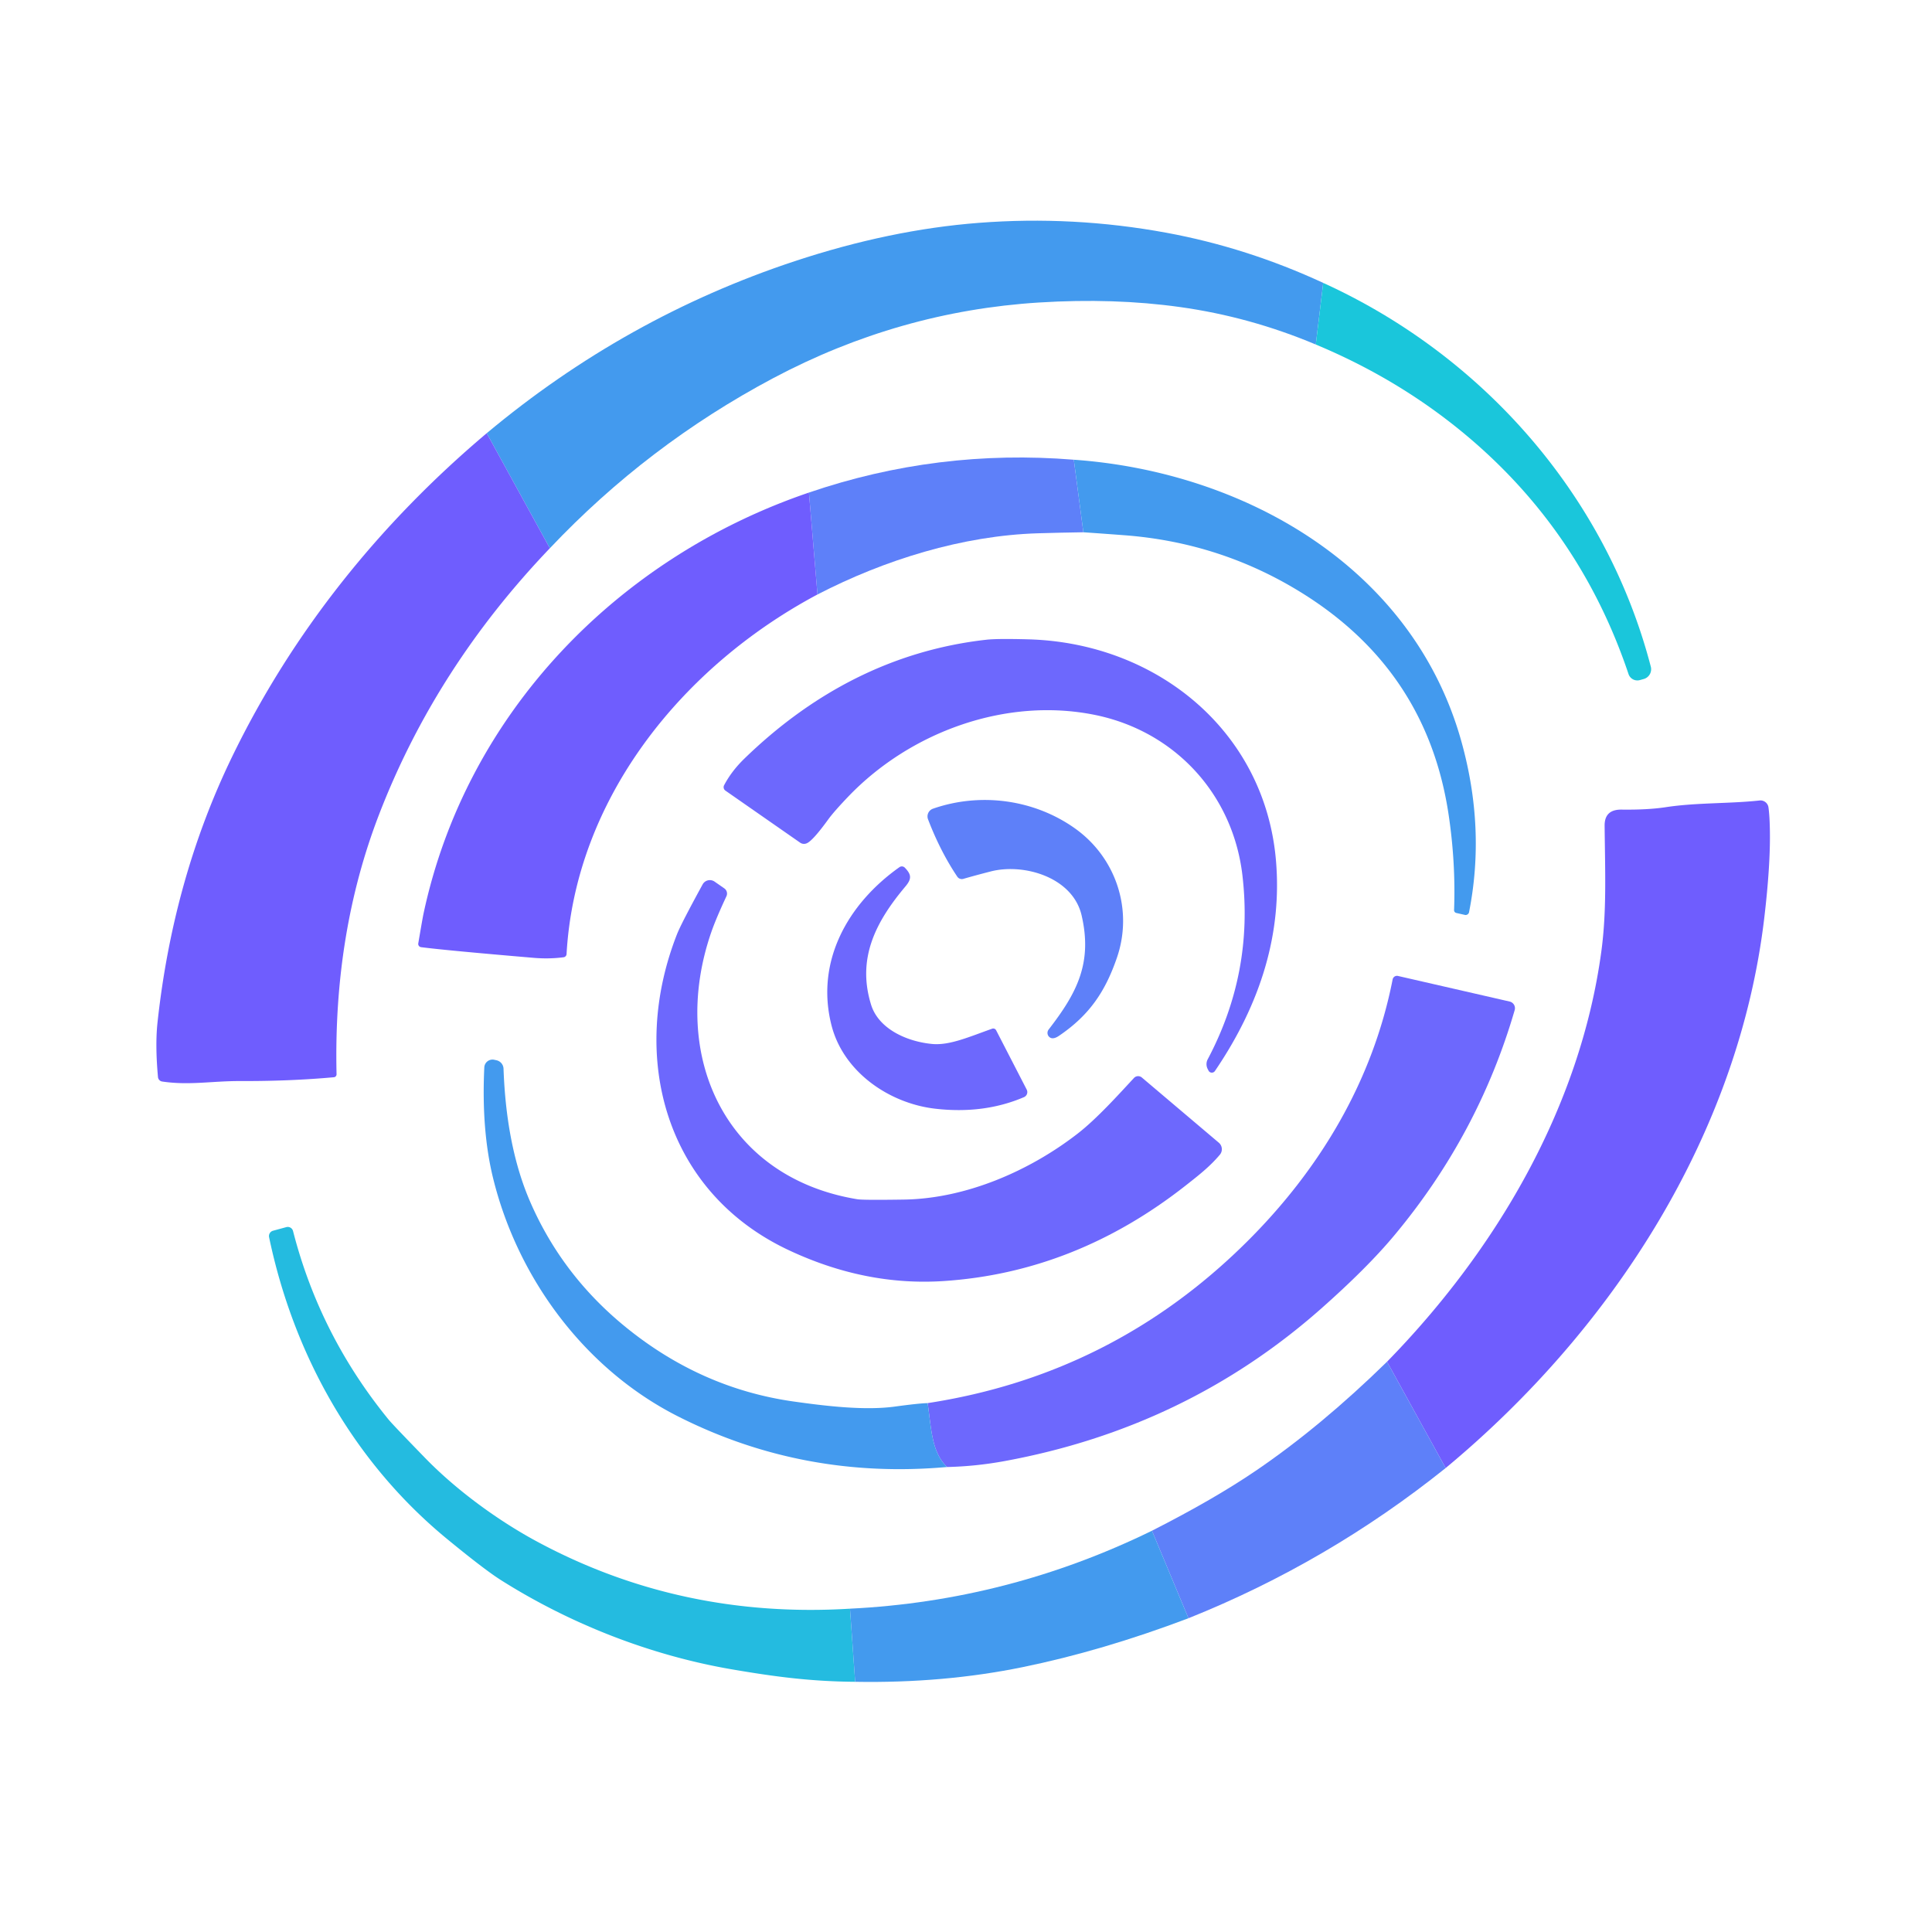
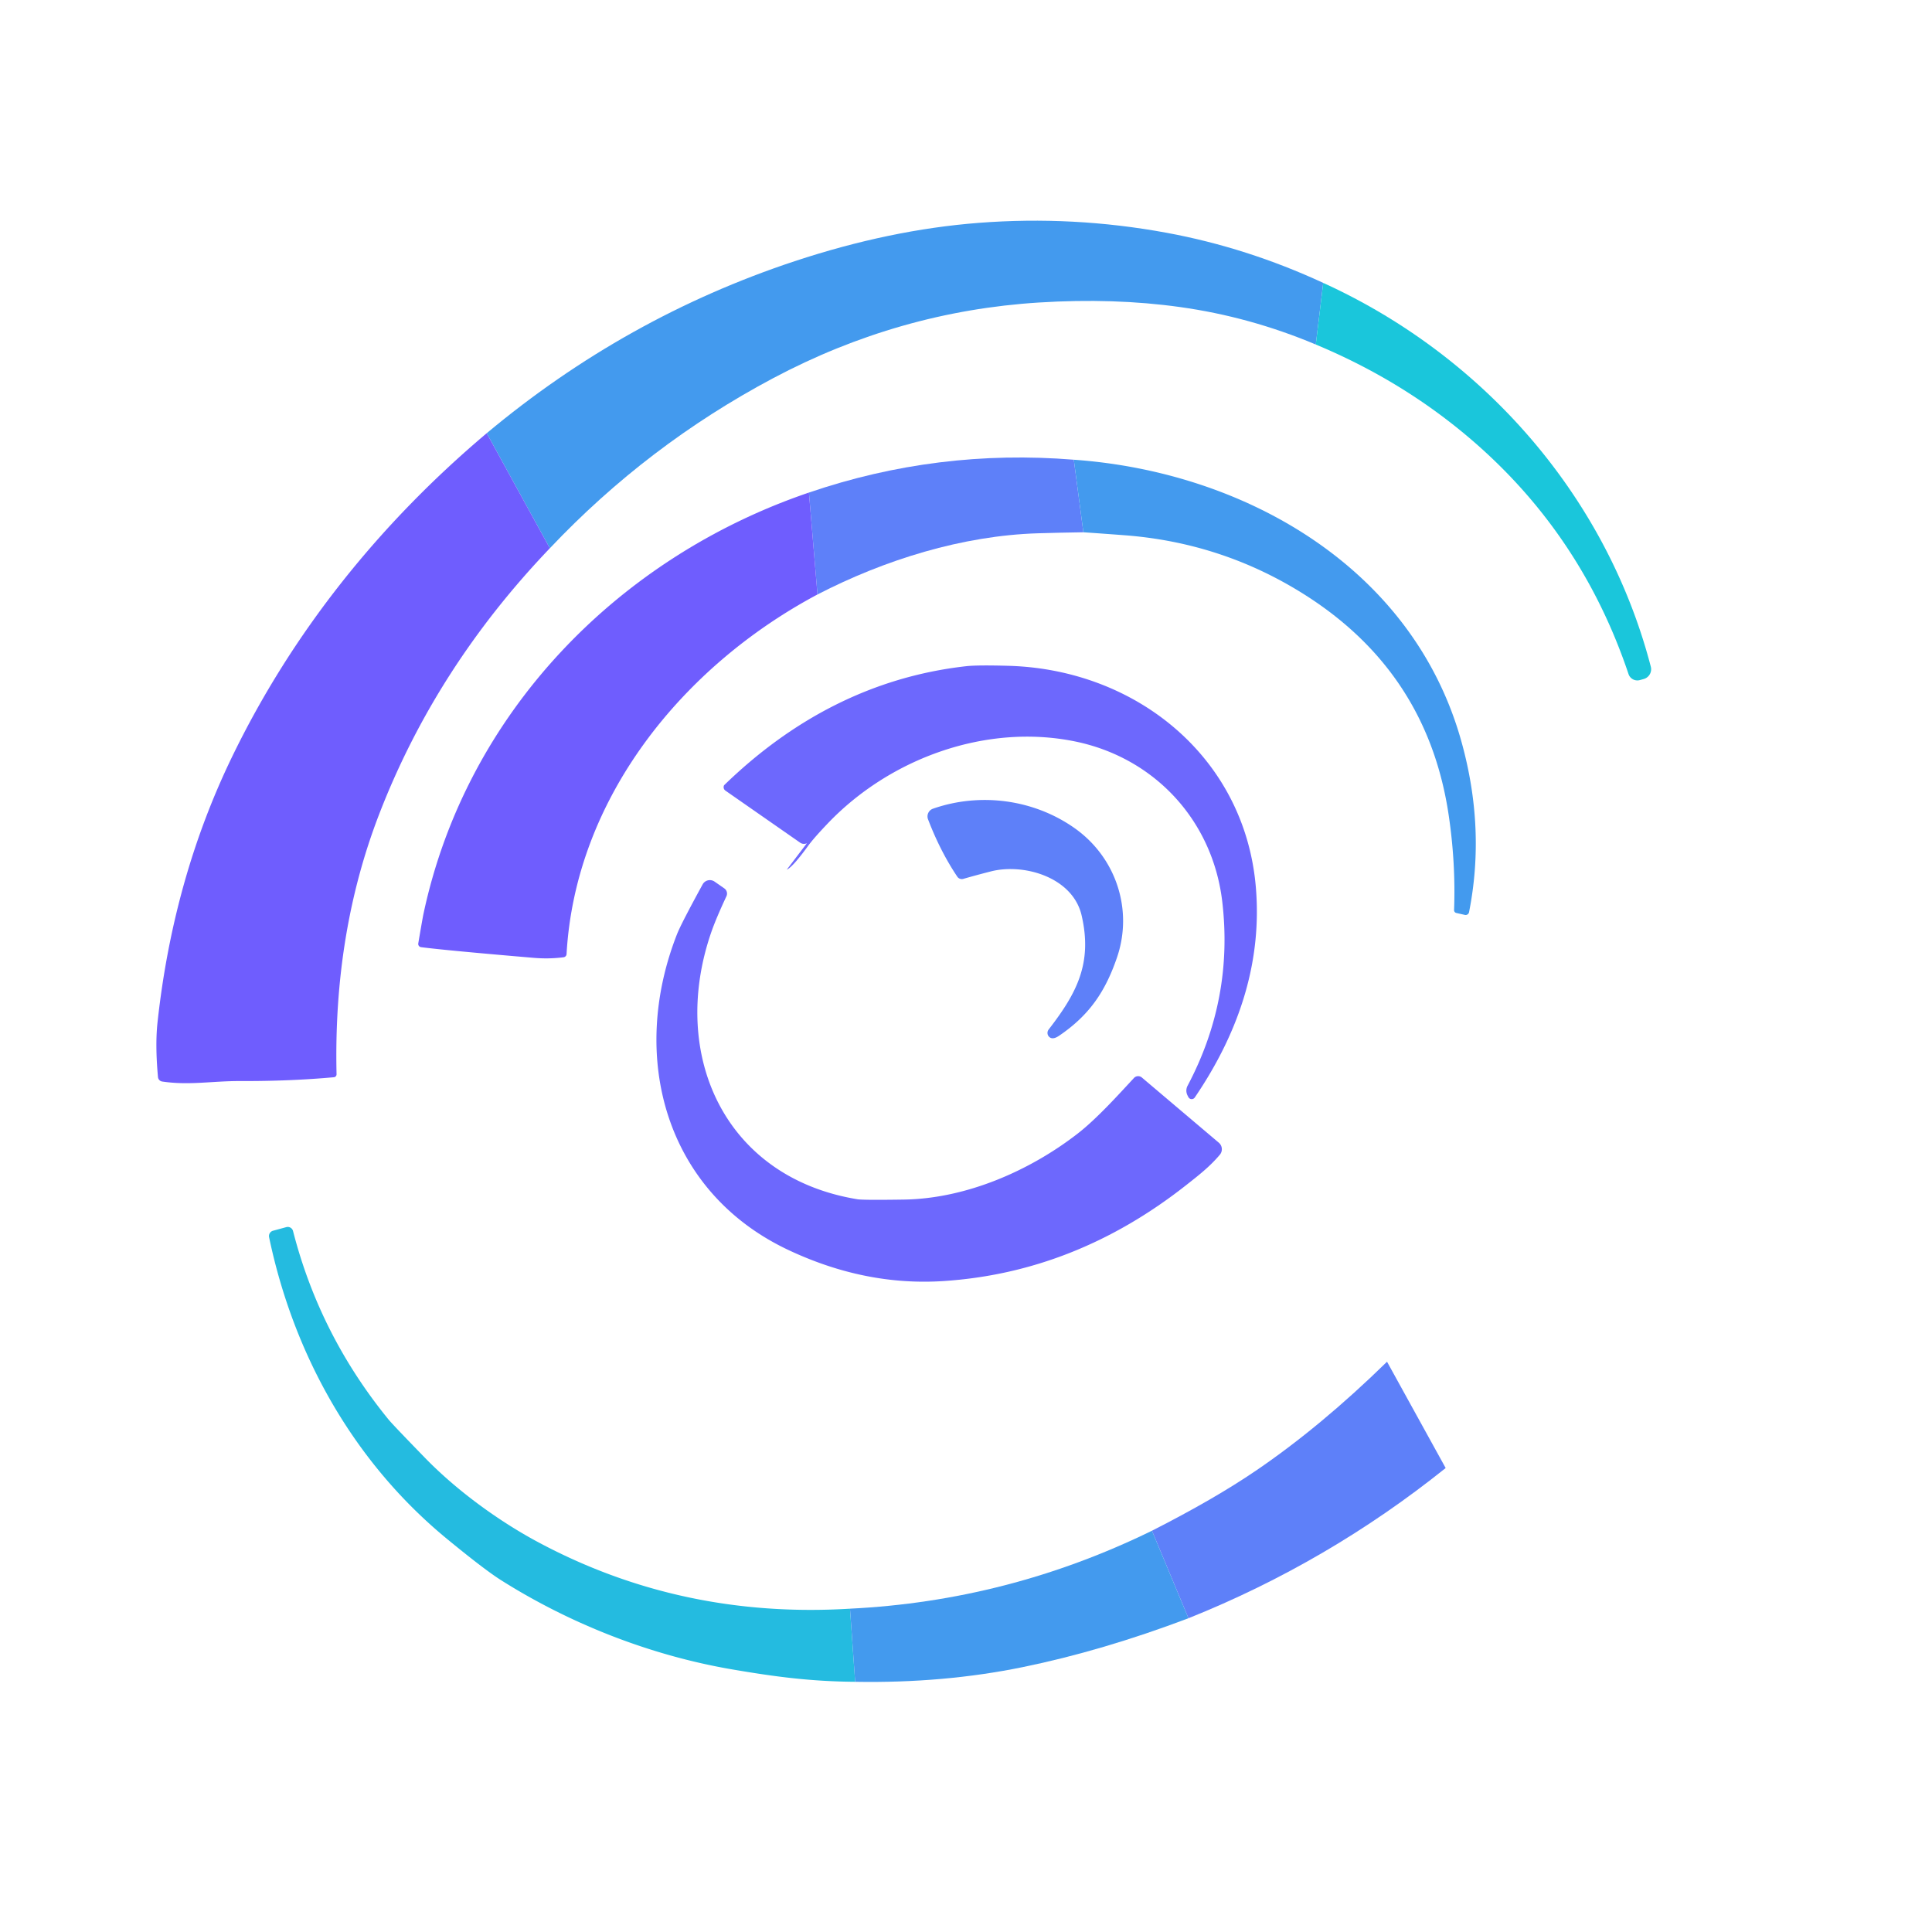
<svg xmlns="http://www.w3.org/2000/svg" viewBox="0 0 400 400">
  <path fill="#439aee" d="m273.96 58.57-1.54 12.76q-13.64-5.74-28.12-7.76-13.65-1.91-29.17-.94-28.97 1.81-55.08 15.68-25.99 13.82-46.21 35.2l-13.07-23.82q28.76-24.03 63.75-35.61 19.72-6.52 38.12-7.94 19.52-1.51 38.87 2.05 16.65 3.07 32.45 10.38Z" />
  <path fill="#1ac6db" d="m272.42 71.33 1.54-12.76c33.04 15.04 58.59 44.02 67.82 79.45a2.11 2.1 75.2 0 1-1.49 2.57l-.79.22a1.93 1.93 0 0 1-2.33-1.25q-9.81-29.19-32.9-48.84-14.09-11.99-31.85-19.39Z" />
  <path fill="#6f5dfe" d="m100.77 89.69 13.07 23.82q-23.6 24.68-35.32 55.02-9.52 24.63-8.84 53.88a.61.6 87 0 1-.55.62q-9.12.83-19.39.79c-5.83-.02-10.56.93-16.15.1a1.02 1.02 0 0 1-.88-.92q-.61-6.67-.09-11.39 3.24-29.74 15.39-54.84c12.61-26.05 30.76-48.53 52.76-67.08Z" />
  <path fill="#5e80f9" d="m222.32 95.18 1.98 15.02q-4.69.07-9.36.21c-15.68.47-31.78 5.49-45.69 12.67l-1.77-21.1q26.63-9.09 54.84-6.8Z" />
  <path fill="#439aee" d="m224.3 110.2-1.98-15.02c35.27 2.49 70.18 22.25 80.24 58.31q5.03 18.02 1.59 35.37a.72.72 0 0 1-.87.56l-1.77-.4a.6.59-82.5 0 1-.46-.61q.36-9.73-1.12-19.68-4.37-29.36-29.55-45.44-17.13-10.94-37.64-12.48-4.24-.32-8.44-.61Z" />
  <path fill="#6f5dfe" d="m167.48 101.98 1.77 21.1c-28.02 14.93-50.12 42.25-51.95 74.45a.71.7-2.5 0 1-.61.66q-3.01.39-6.2.12-18.36-1.56-23.32-2.21a.68.67 9.1 0 1-.57-.78q.87-5.16 1.08-6.13c8.81-41.39 40.07-73.69 79.8-87.21Z" />
-   <path fill="#6d68fd" d="M167.06 174.58a1.39 1.38-40.3 0 1-1.39-.11l-15.48-10.78a.87.87 0 0 1-.27-1.12q1.53-2.91 4.17-5.48c13.99-13.59 30.62-22.45 50.11-24.64q2.3-.26 8.78-.08c26.45.75 48.93 18.95 51.2 45.85q1.87 22.19-12.65 43.53a.77.77 0 0 1-1.32-.09l-.18-.35a2.17 2.16 45.4 0 1 .01-1.99q9.54-17.99 7.19-38.09c-1.99-16.95-14.13-29.85-30.47-33.2-18.43-3.77-38.3 3.48-51.16 16.92q-2.97 3.11-4.12 4.7-3.16 4.36-4.42 4.93Z" />
+   <path fill="#6d68fd" d="M167.06 174.58a1.39 1.38-40.3 0 1-1.39-.11l-15.48-10.78a.87.87 0 0 1-.27-1.12c13.99-13.59 30.62-22.45 50.11-24.64q2.3-.26 8.78-.08c26.45.75 48.93 18.95 51.2 45.85q1.87 22.19-12.65 43.53a.77.77 0 0 1-1.32-.09l-.18-.35a2.17 2.16 45.4 0 1 .01-1.99q9.54-17.99 7.19-38.09c-1.99-16.95-14.13-29.85-30.47-33.2-18.43-3.77-38.3 3.48-51.16 16.92q-2.97 3.11-4.12 4.7-3.16 4.36-4.42 4.93Z" />
  <path fill="#5e80f9" d="M199.45 181.96a1.13 1.13 0 0 1-1.25-.45q-3.52-5.24-6.06-11.88a1.69 1.69 0 0 1 1.03-2.2c9.9-3.45 21.04-1.88 29.43 4.11 8.5 6.07 12.04 16.87 8.65 26.73-2.36 6.87-5.6 11.86-12.02 16.2q-1 .67-1.65.43a1.14 1.12-60.3 0 1-.46-1.76c5.77-7.46 9.11-13.68 6.82-23.6-1.83-7.94-11.99-10.87-18.81-9.12q-3.27.84-5.68 1.54Z" />
-   <path fill="#6f5dfe" d="m299.31 303.94-12.14-22.01c22.57-23.09 40-52.66 44.37-84.95 1.13-8.37.77-16.59.68-26.03q-.03-3.37 3.5-3.33 5.48.07 9.22-.51c6.29-.96 13.19-.7 19.37-1.38a1.67 1.67 0 0 1 1.83 1.42q.26 1.82.3 5.13.09 7.05-1.14 17.54c-5.25 44.97-31.45 85.45-65.99 114.12Z" />
-   <path fill="#6d68fd" d="M205.42 212.98a.68.67 66.7 0 1 .82.33l6.33 12.28a1.14 1.14 0 0 1-.56 1.56q-8.29 3.55-18.34 2.4c-9.51-1.08-19.03-7.56-21.51-17.24-3.4-13.29 3.41-25.24 14.06-32.77a.86.86 0 0 1 1.12.11c1.32 1.37 1.5 2.25.11 3.89-6.18 7.35-10.05 14.9-7.11 24.45 1.55 5.04 7.41 7.65 12.62 8.15 3.62.35 7.68-1.47 12.46-3.16Z" />
  <path fill="#6d68fd" d="M234.78 223.18a1.19 1.18 41.8 0 1 1.63-.09l15.93 13.49a1.77 1.77 0 0 1 .21 2.5c-2.1 2.49-4.42 4.28-7.02 6.33q-22.91 18.03-50.19 19.82-16.23 1.06-32.15-6.45c-25.43-12-33.03-39.88-23.02-65.37q.88-2.22 5.3-10.3a1.71 1.71 0 0 1 2.48-.58l2.01 1.4a1.31 1.31 0 0 1 .44 1.63q-2.21 4.72-3.2 7.62c-8.61 25.17 2.75 50.58 30.3 55.11q1.19.2 9.63.07c12.9-.19 26.08-5.97 36-13.67 3.96-3.07 8.52-8.14 11.65-11.51Z" />
-   <path fill="#6d68fd" d="M196.07 303.73c-3.21-3.13-3.23-7.87-4.01-13.23q38.31-5.88 65.95-33.26c15.26-15.12 26.2-33.47 30.32-54.46a.92.91-78.1 0 1 1.1-.72l23.13 5.3a1.42 1.41 14.7 0 1 1.04 1.77q-7.5 25.8-24.99 46.72-5.58 6.68-15.12 15.12-27.85 24.61-65.49 31.53-5.99 1.1-11.93 1.23Z" />
-   <path fill="#439aee" d="M192.06 290.5c.78 5.36.8 10.1 4.01 13.23q-29.8 2.65-55.77-10.52c-19.09-9.68-33.06-28.38-38.2-49.24q-2.45-9.96-1.83-22.98a1.7 1.7 0 0 1 2.08-1.57l.46.1a1.86 1.86 0 0 1 1.44 1.75q.58 16.27 5.58 27.69 6.62 15.15 19.7 25.79 15.59 12.69 34.73 15.41c6.46.91 14.64 1.92 20.99 1.06q5.07-.69 6.81-.72Z" />
  <path fill="#24bbe0" d="m175.98 333.06 1.07 15.14c-9.19-.08-16.4-1.02-25.53-2.58-17.06-2.93-33.63-9.52-47.78-18.46q-3.38-2.13-11.1-8.47c-19.32-15.84-31.83-38.11-36.93-62.55a1.15 1.14 76.7 0 1 .82-1.33l2.76-.75a1.13 1.13 0 0 1 1.38.81q5.52 21.57 19.8 39.06.89 1.08 7.53 7.91c6.78 6.97 15.49 13.19 23.29 17.38q29.73 15.97 64.69 13.84Z" />
  <path fill="#5e80f9" d="m287.17 281.93 12.14 22.01q-24.35 19.52-53.25 31.1l-7.56-18.12q12.85-6.53 21.5-12.42 13.45-9.15 27.17-22.57Z" />
  <path fill="#439aee" d="m238.5 316.92 7.56 18.12q-17.84 6.75-34.37 10.13-16.38 3.35-34.64 3.03l-1.07-15.14q32.82-1.62 62.52-16.14Z" />
</svg>